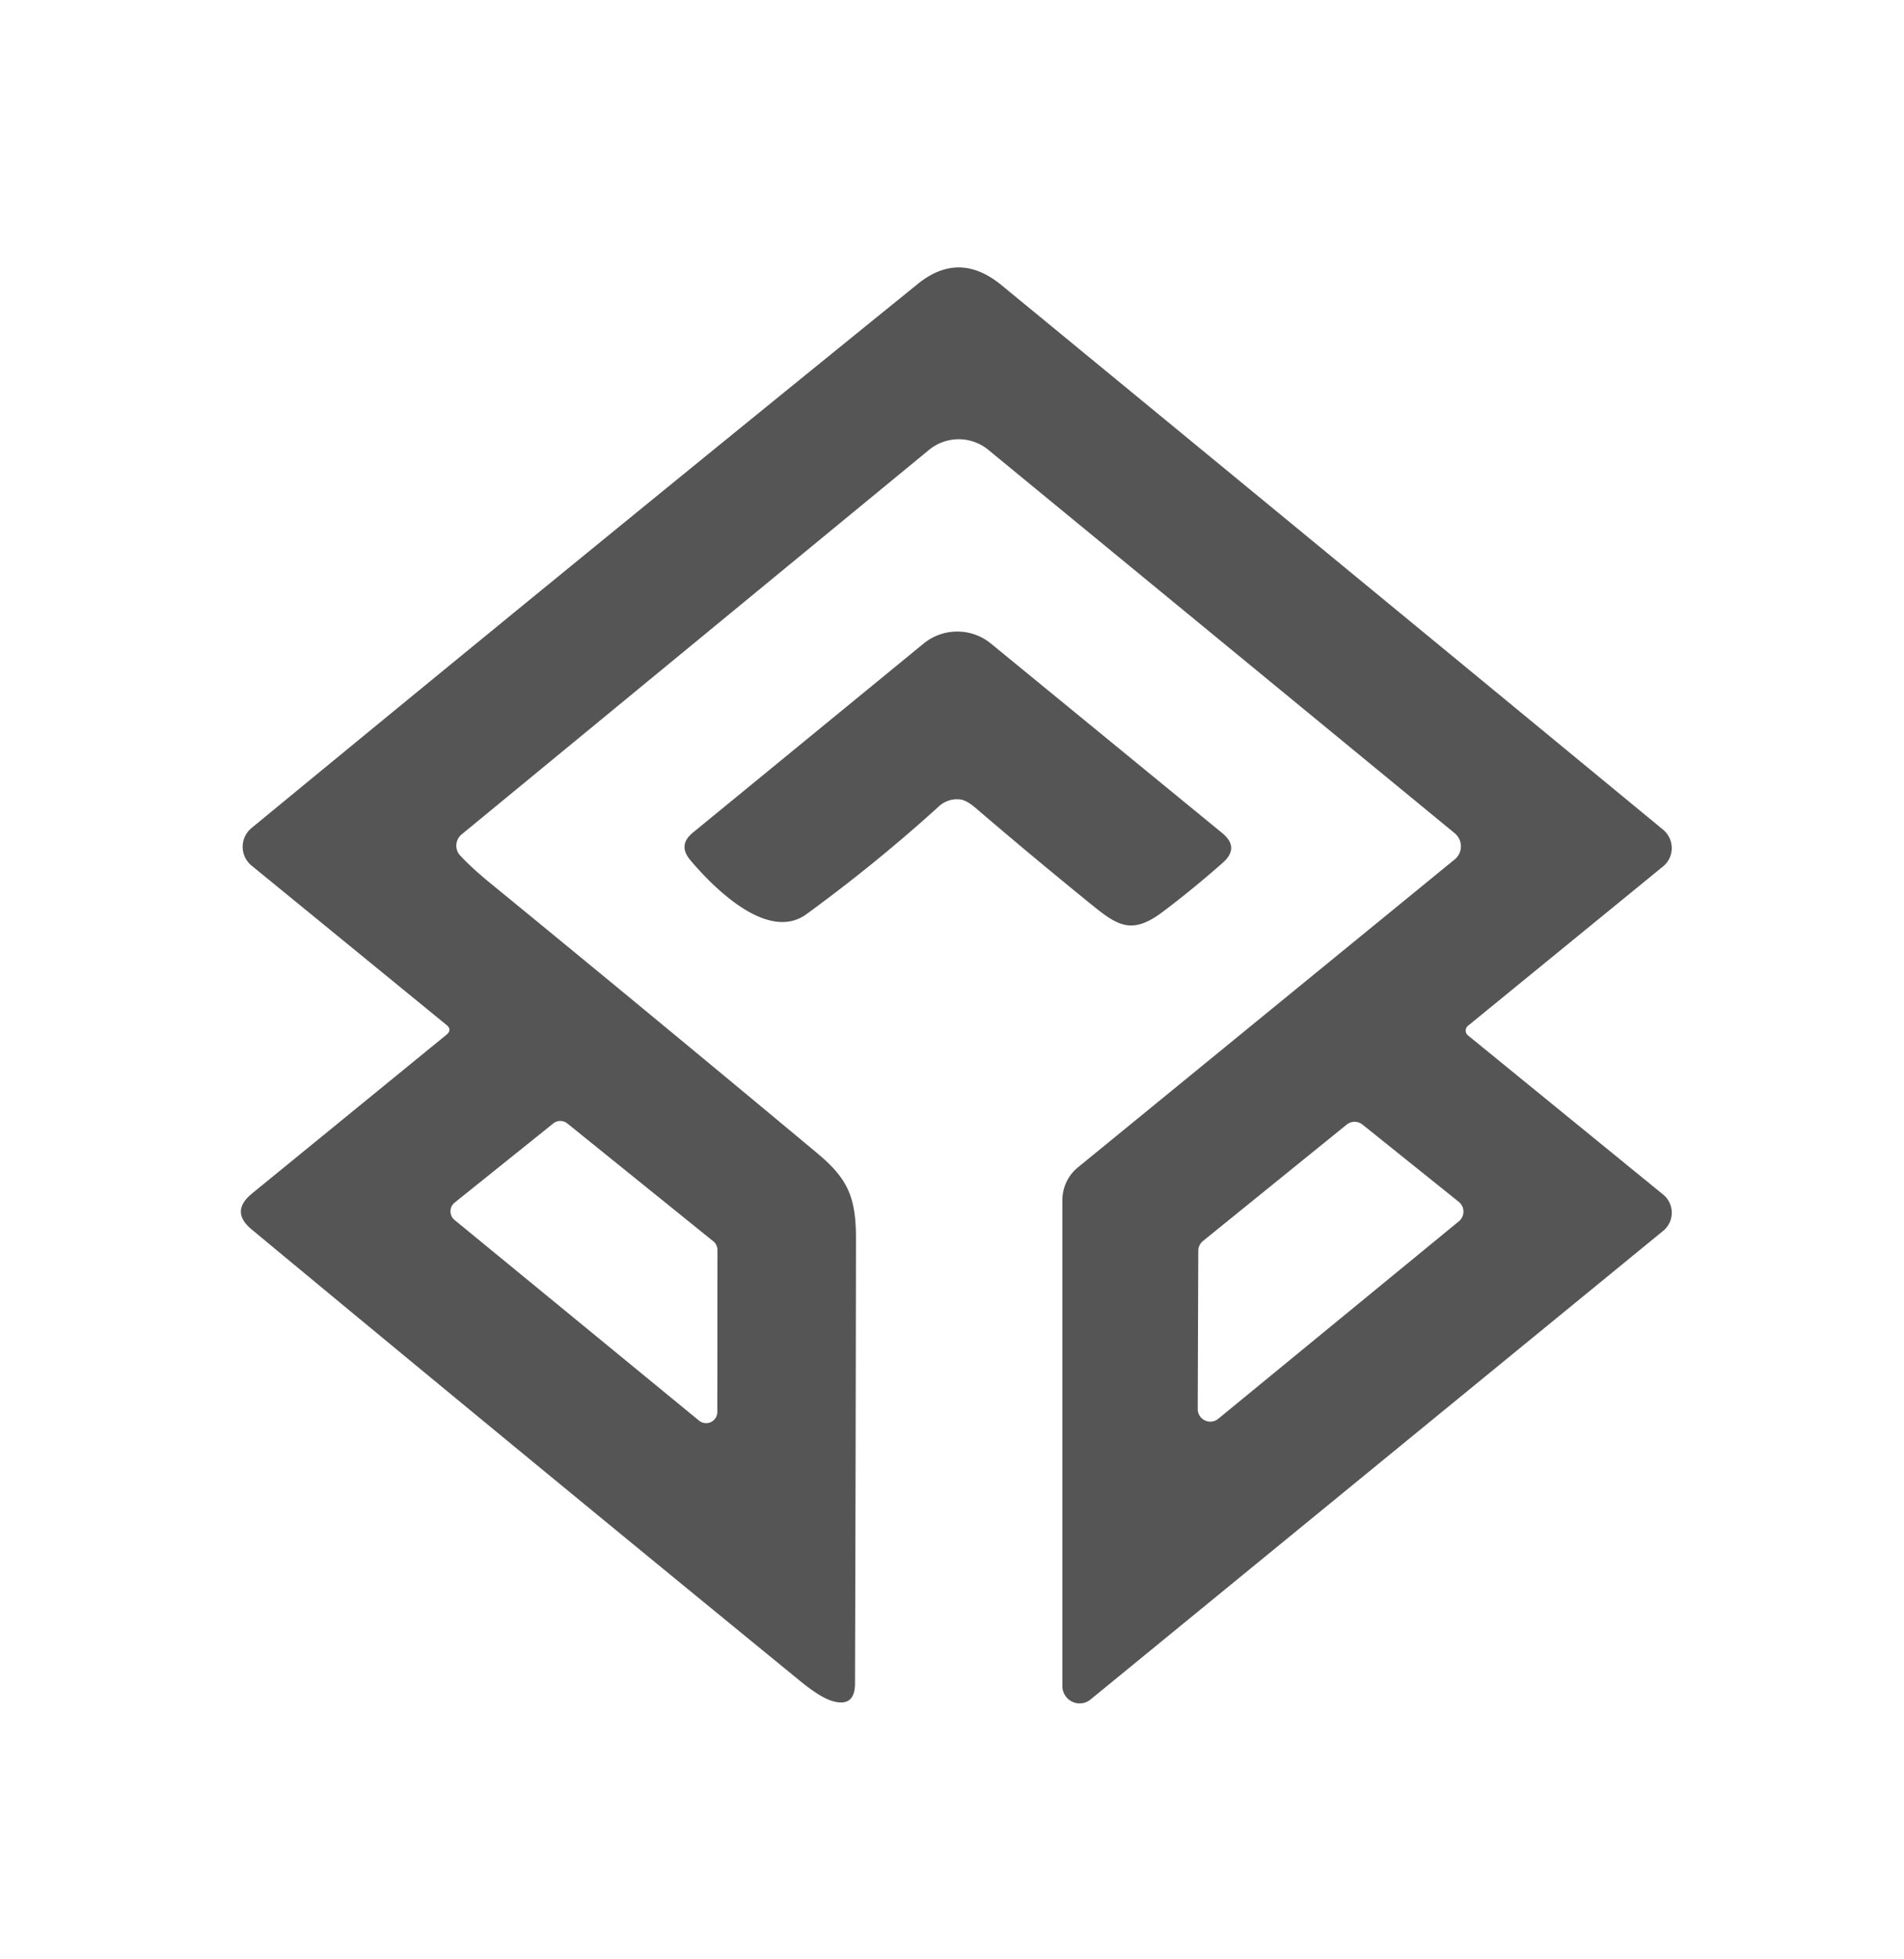
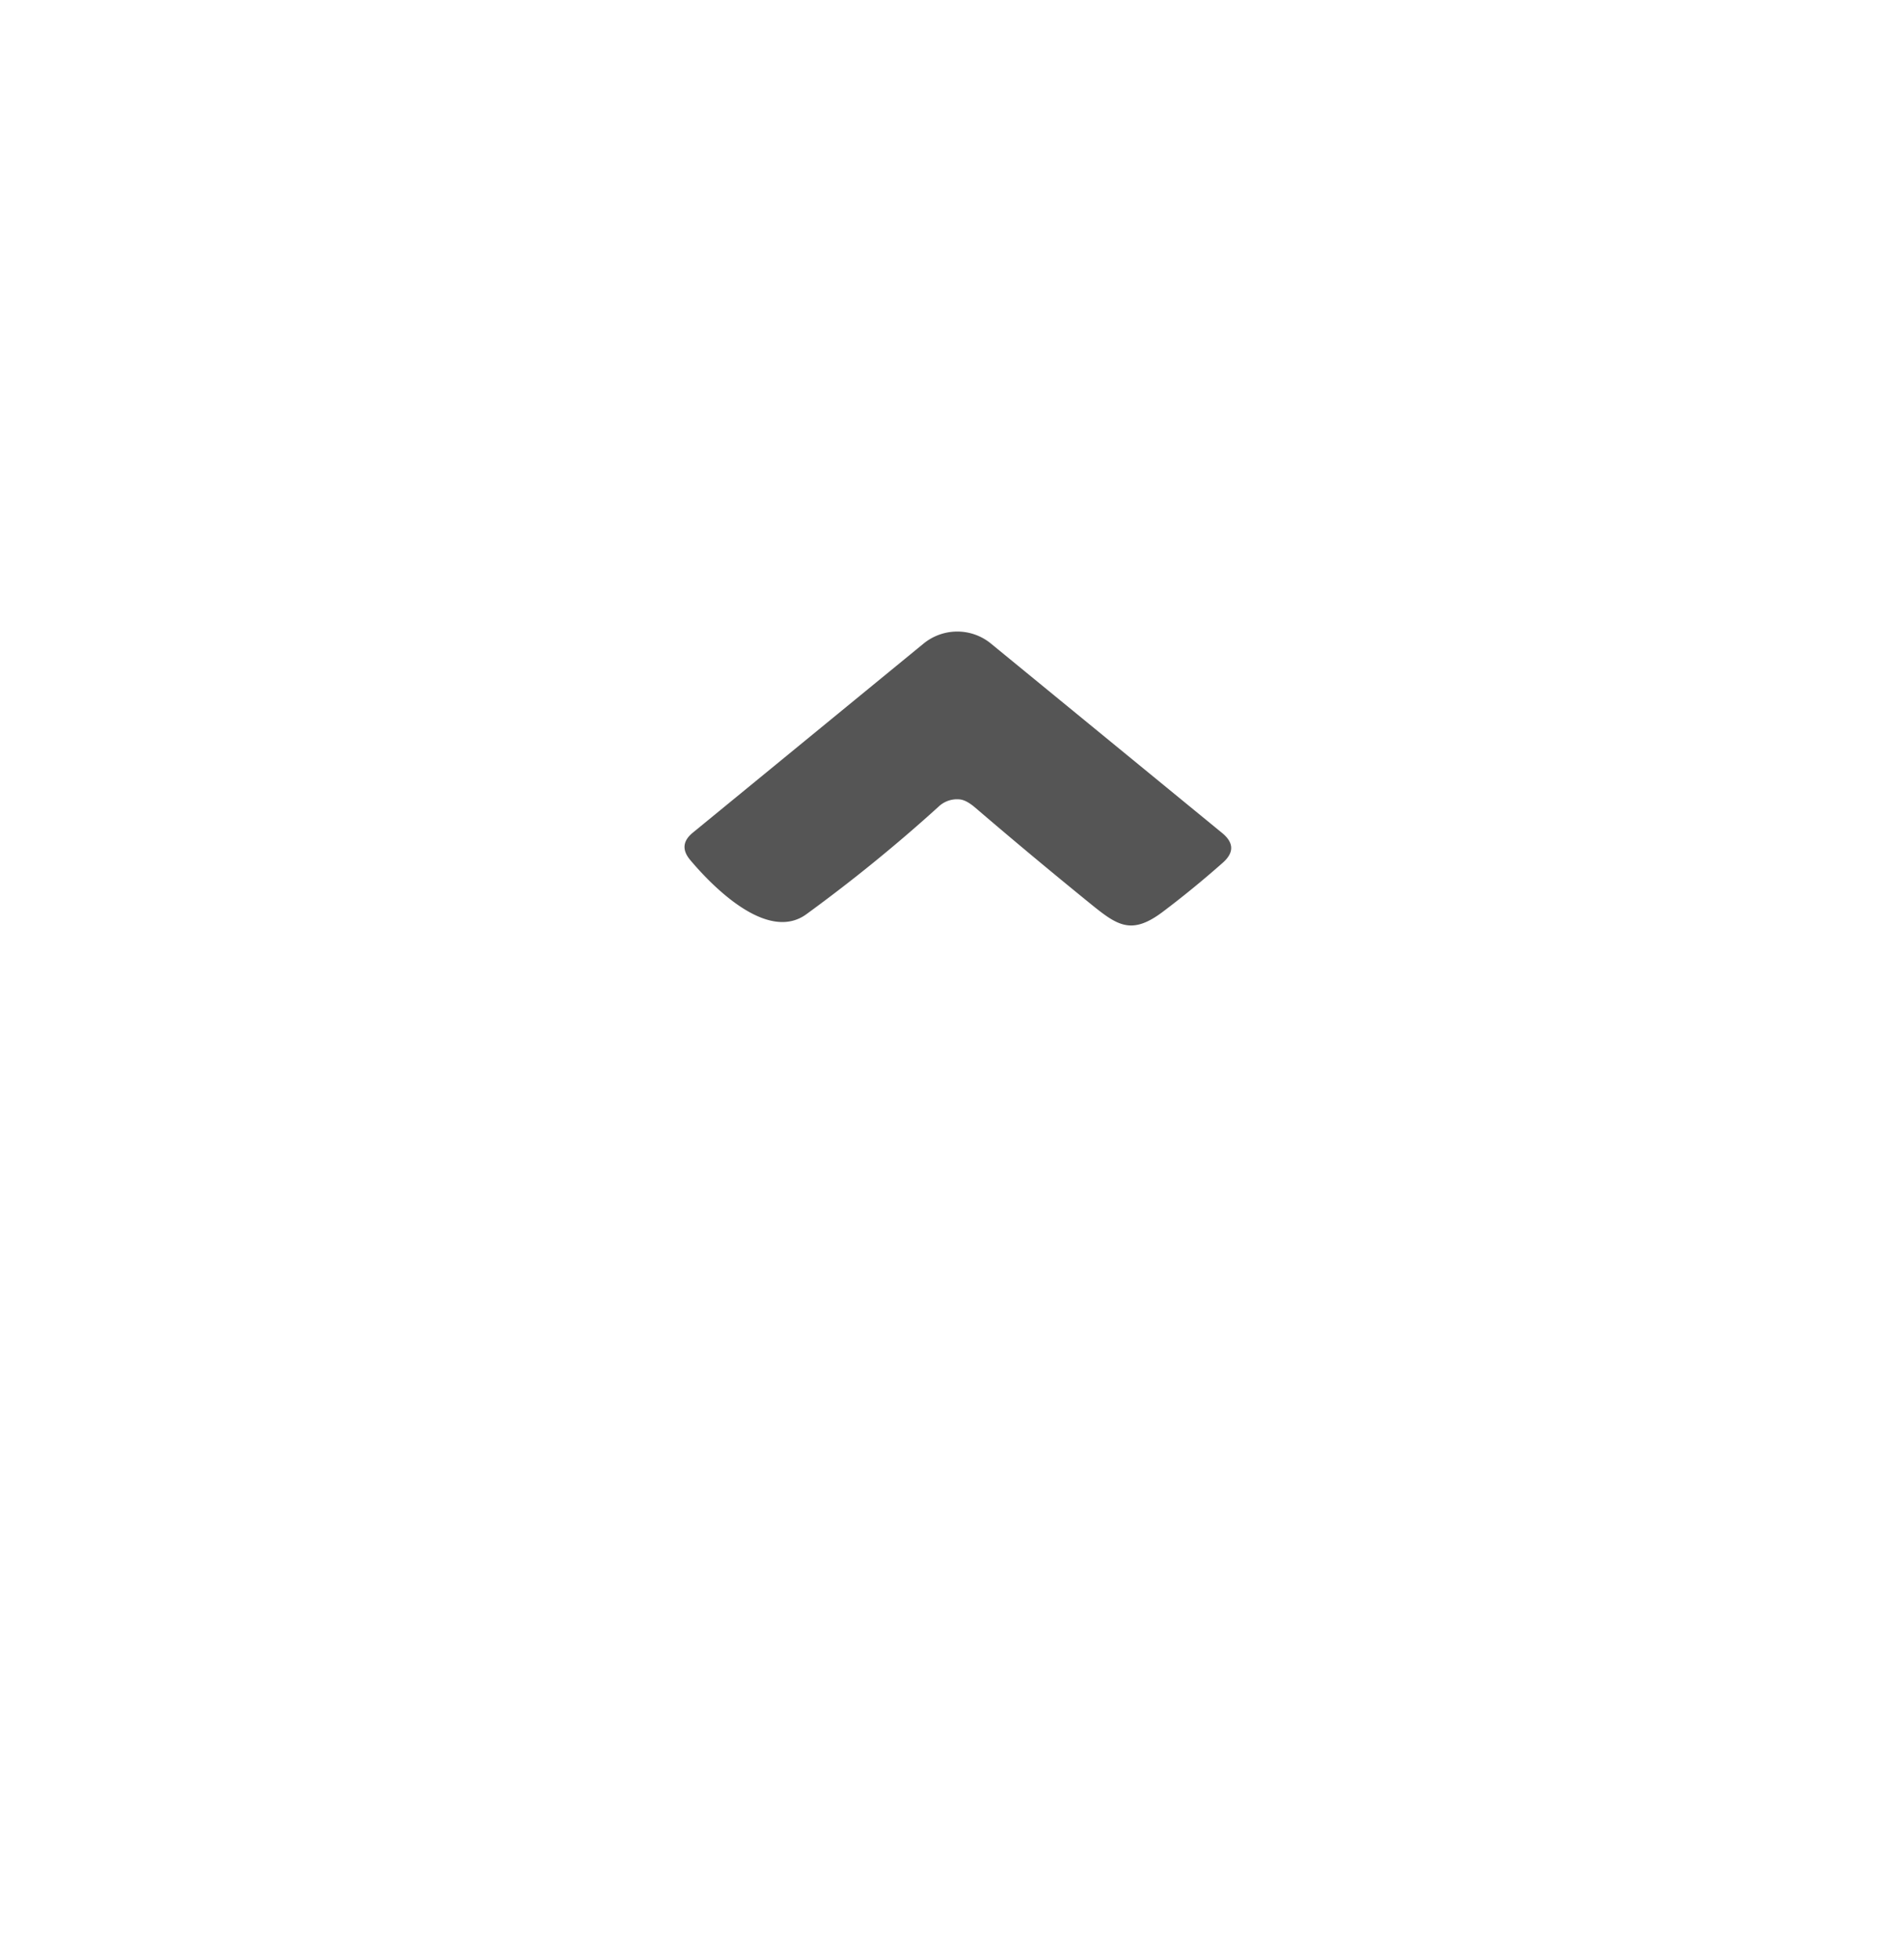
<svg xmlns="http://www.w3.org/2000/svg" version="1.1" viewBox="0.00 0.00 138.00 142.00">
-   <path fill="#55555" fill-opacity="0.996" d="   M 106.40 74.34   A 0.45 0.45 0.0 0 0 106.40 75.04   L 120.54 86.57   A 1.70 1.70 0.0 0 1 120.55 89.20   L 79.05 123.16   A 1.25 1.25 0.0 0 1 77.00 122.19   L 77.00 86.98   A 3.07 3.06 70.5 0 1 78.13 84.60   L 105.44 62.28   A 1.23 1.22 45.1 0 0 105.44 60.39   L 71.63 32.60   A 3.39 3.38 -44.9 0 0 67.34 32.60   L 33.46 60.47   A 1.06 1.05 -41.4 0 0 33.36 62.01   Q 34.25 62.96 35.64 64.09   Q 47.46 73.76 59.20 83.55   C 61.41 85.39 62.04 86.70 62.04 89.74   Q 62.02 105.63 61.97 122.02   Q 61.96 123.79 60.27 123.26   Q 59.41 122.99 57.96 121.80   Q 37.89 105.40 18.25 89.11   Q 16.67 87.81 18.25 86.51   L 32.36 74.99   Q 32.79 74.63 32.36 74.28   L 18.23 62.73   A 1.76 1.76 0.0 0 1 18.23 60.01   Q 42.66 39.90 66.53 20.57   Q 69.52 18.15 72.58 20.66   Q 96.59 40.39 120.54 60.13   A 1.73 1.72 45.2 0 1 120.54 62.79   L 106.40 74.34   Z   M 50.67 102.96   A 0.81 0.81 0.0 0 0 51.99 102.34   L 52.00 90.59   A 0.81 0.81 0.0 0 0 51.70 89.96   L 41.12 81.42   A 0.81 0.81 0.0 0 0 40.10 81.42   L 32.95 87.16   A 0.81 0.81 0.0 0 0 32.94 88.41   L 50.67 102.96   Z   M 87.19 89.94   A 0.91 0.91 0.0 0 0 86.85 90.64   L 86.81 102.13   A 0.91 0.91 0.0 0 0 88.29 102.83   L 105.74 88.51   A 0.91 0.91 0.0 0 0 105.73 87.10   L 98.75 81.50   A 0.91 0.91 0.0 0 0 97.61 81.50   L 87.19 89.94   Z" />
  <path fill="#55555" fill-opacity="0.996" d="   M 69.60 57.94   A 1.94 1.93 -62.8 0 0 68.05 58.44   Q 63.49 62.58 58.44 66.26   C 55.60 68.32 51.60 64.20 50.02 62.32   Q 49.12 61.24 50.21 60.35   L 66.93 46.65   A 3.86 3.85 -45.0 0 1 71.82 46.64   L 88.58 60.37   Q 89.87 61.43 88.62 62.53   Q 86.47 64.43 84.28 66.08   C 82.05 67.76 81.03 67.11 79.15 65.59   Q 74.87 62.12 70.68 58.53   Q 70.06 58.00 69.60 57.94   Z" />
</svg>